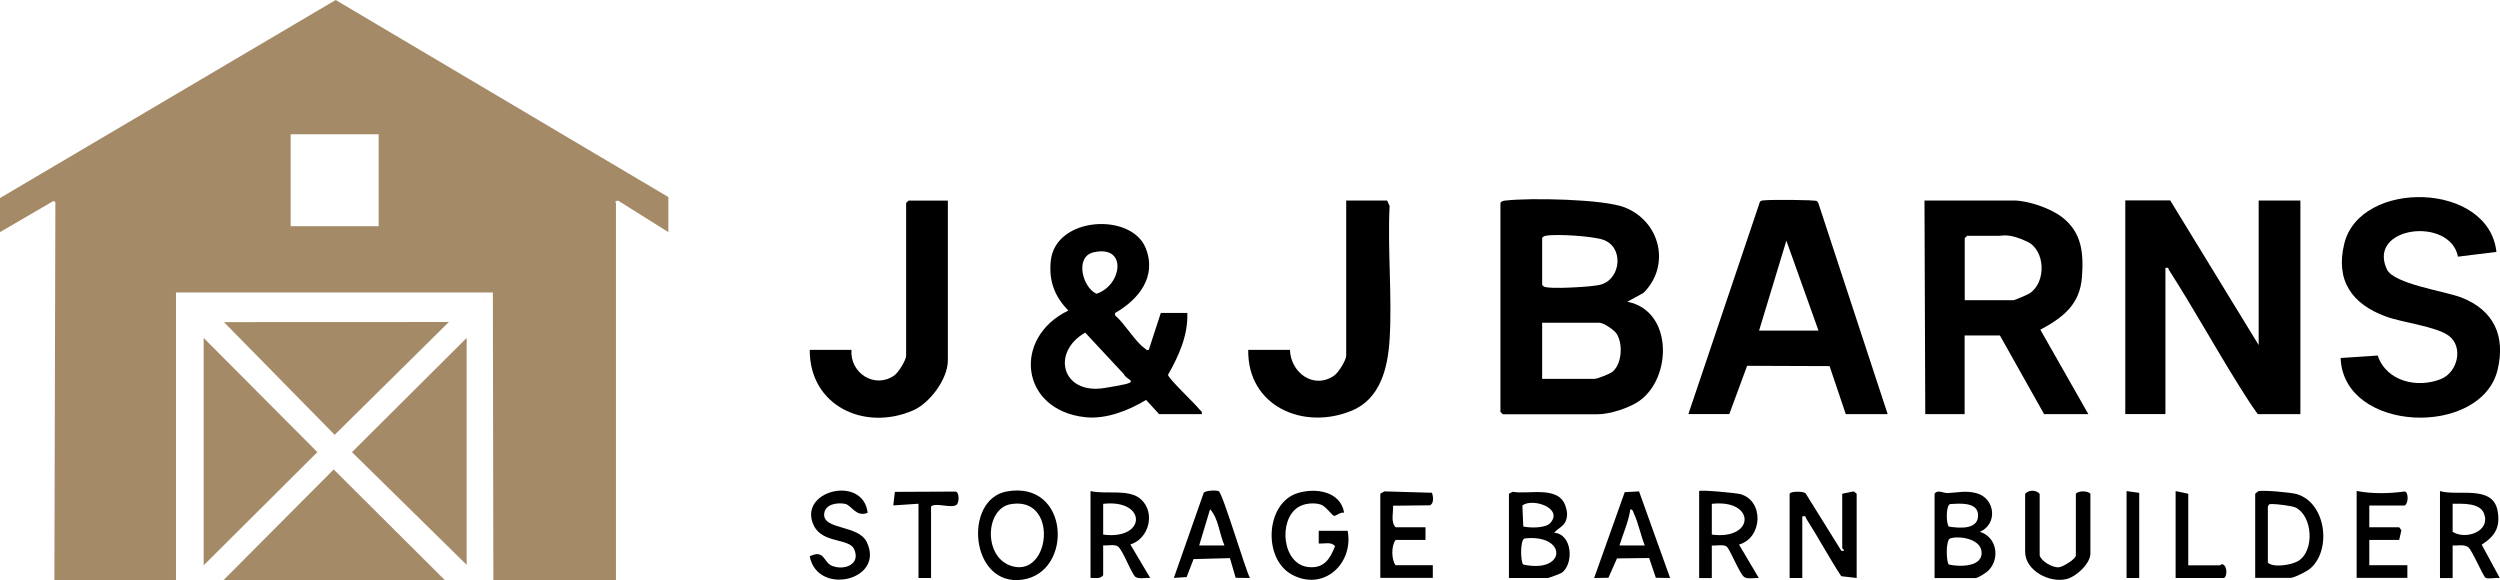
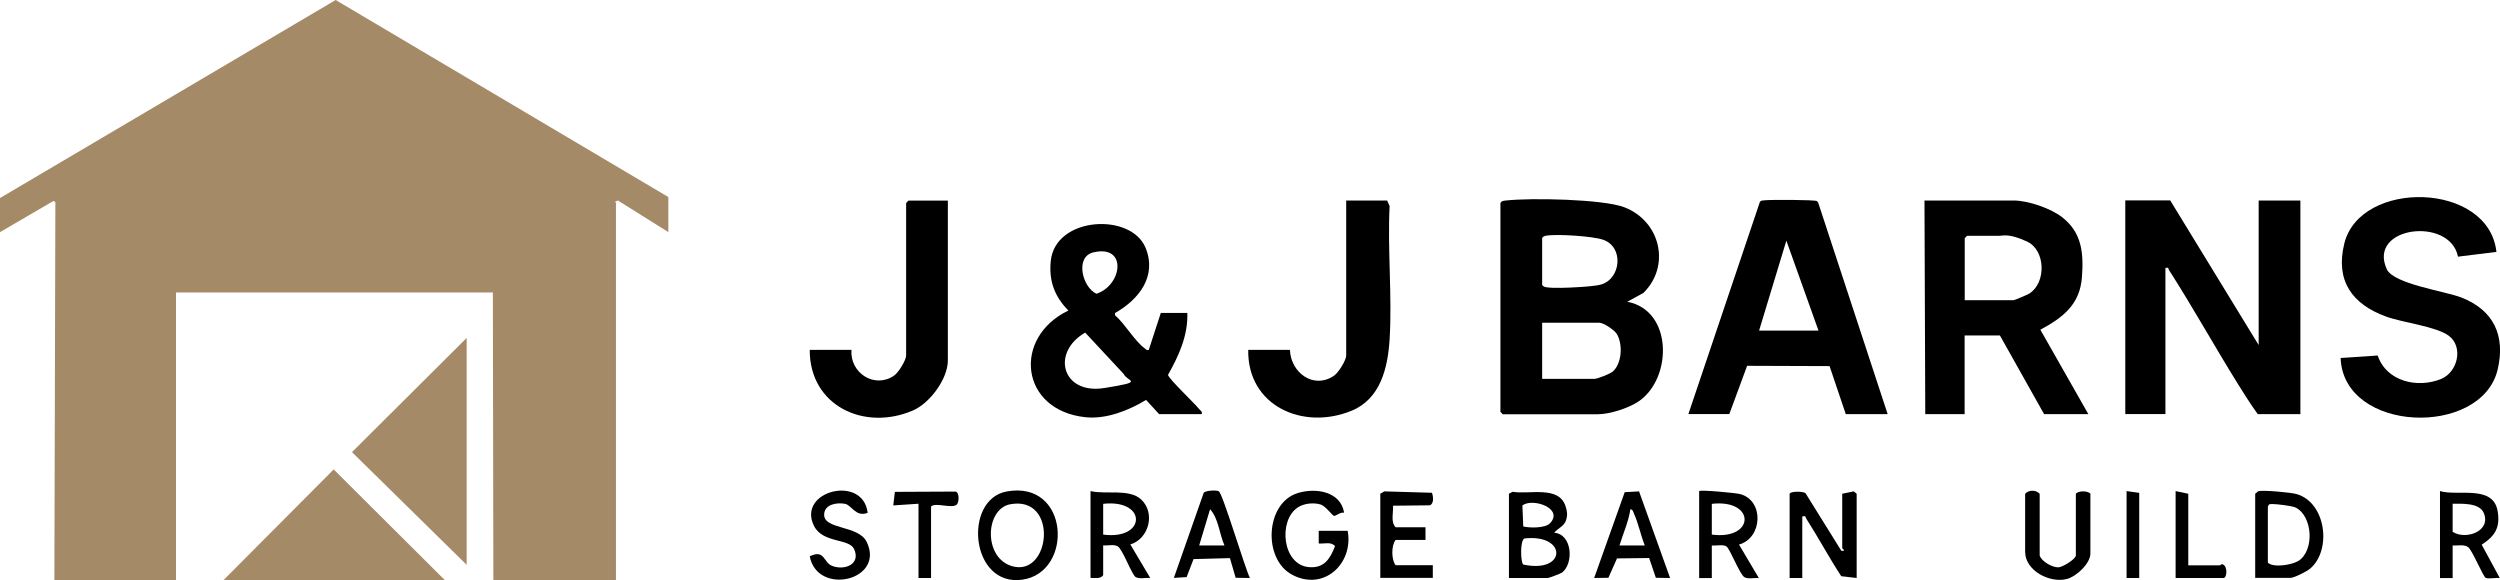
<svg xmlns="http://www.w3.org/2000/svg" version="1.1" viewBox="0 0 2528.6 586.8">
  <defs>
    <style>
      .cls-1 {
        fill: #a58a68;
      }
    </style>
  </defs>
  <g>
    <g id="Layer_1">
      <g>
-         <path class="cls-1" d="M676,234.8l-51-32-2.5,1c-.5.8.5,1.3.5,1.5v381.5h-124l-.5-291H178v291H55l1-382.5-2-1L0,234.8v-34.5L339.5,0l336.5,199.3v35.5ZM383,135.8h-89v93h89v-93Z" />
+         <path class="cls-1" d="M676,234.8l-51-32-2.5,1c-.5.8.5,1.3.5,1.5v381.5h-124l-.5-291H178v291H55l1-382.5-2-1L0,234.8v-34.5L339.5,0l336.5,199.3v35.5ZM383,135.8h-89h89v-93Z" />
        <polygon class="cls-1" points="472 571.3 356 457.3 472 341.8 472 571.3" />
-         <polygon class="cls-1" points="206 341.8 321 457.3 206 571.8 206 341.8" />
-         <polygon class="cls-1" points="454 325.7 338.5 439.8 226.5 325.8 454 325.7" />
        <polygon class="cls-1" points="450 586.8 226 586.8 337.5 474.8 450 586.8" />
      </g>
      <g>
        <path d="M958.7,202.8v161.7c0,18.8-18.3,43.4-35.4,50.7-48.9,21.1-104.5-4.6-104.3-61.3h42.2c-1.7,23.3,23.3,39.6,43.1,26,4.4-3,12.2-15.6,12.2-20.3v-154.3l2.4-2.4h39.8Z" />
        <g>
          <path d="M1810.2,499.4c.7-2.7,13.8-2.6,16-.5l36.2,58.2c5.6.5.9-2,.9-2.7v-55l11.7-2.4,2.9,2.4v85.2l-15.6-1.8c-12.4-18.9-23.1-39.1-35.3-58.1-1.2-1.8.2-3.2-4.1-2.4v62.3h-12.8v-85.2Z" />
          <path d="M1526.2,499.4l3.7-2c16.2,3,46.6-6.6,53.5,14.4,1.7,5.1,2.3,8.9.6,14.3-1.9,6.2-8.6,8.4-12,12.7,18.6,1.6,19.8,31.6,7.8,40.4-1.4,1-13.2,5.4-14.2,5.4h-39.4v-85.2ZM1567.8,529.2c14.1-15-17.5-25.9-28-18l.9,21.3c6.7,1.6,22.3,1.8,27.1-3.3ZM1542,544.6c-4.8,1.6-4,24.6-1.3,26.4,44,9.5,44.7-31.2,1.3-26.4Z" />
-           <path d="M1956.7,499.4c3.3-4.6,8.3-.5,13.7-.7,10-.5,18.1-2.8,28.9.2,18.8,5.3,21.5,31.2,3.2,39,16.9,5.1,20.6,26.4,9.2,38.6-2.4,2.6-11,8.2-13.8,8.2h-41.2v-85.2ZM1972.5,509.8c-4.7,1.5-4,20.9-1.3,22.8,11.1,1.8,30.9,3.3,29.4-12.8-1.2-12.2-18.9-10.5-28.1-10ZM1972.5,544.6c-4.8,1.6-4,24.6-1.3,26.4,10.6,2.5,35.9,2.8,32.8-14.3-2.1-11.7-22.3-15.1-31.5-12.1Z" />
          <path d="M1018.2,497.1c63.7-11.7,67.9,81.8,15.9,89.2-52.7,7.5-60.2-81.1-15.9-89.2ZM1021.9,510c-25.7,4.7-27.6,54.8,2.3,62.8,38.7,10.4,46.4-71.7-2.3-62.8Z" />
          <path d="M2281,584.6v-85.2l3-2.5c4.7-1.5,33.2,1.2,38.8,2.8,30,8.6,35.8,56.7,13.8,75.4-3.2,2.8-16.3,9.4-19.9,9.4h-35.7ZM2293.8,512.3v56.8c5.7,5.5,24.7,2.2,31.1-1.9,16.1-10.4,14.4-44.9-2.9-53.8-3.6-1.8-19.8-3.7-24-3.6s-2.8.7-4.1,2.4Z" />
          <path d="M1363.1,537c6.1,33-24.2,61.4-56.2,44.3-29.9-15.9-27.1-72.9,6-82.7,18.4-5.5,43.1-1.4,46.6,20-3.4-1-8.3,3.3-10.1,3.2s-8.5-9.9-13.6-11.5c-7.1-2.2-16.8-1.2-23,2.8-20.2,13.1-16,58.1,11,60.5,15.5,1.4,21.5-8.4,26.5-21.2-3.9-4.8-10.9-2.2-16.5-2.7v-12.8h29.3Z" />
          <path d="M1718.6,496.7c1.5-1.5,37.6,1.9,41.8,3.1,24,6.8,22.4,44.3-1.5,51l20.1,33.9c-4.3-.5-10.9,1.3-14.6-.9-4.9-2.9-14.6-28.9-18.3-31.2-3.6-2.2-10.4-.4-14.7-.9v33h-12.8v-87.9ZM1731.4,540.7c43.9,5.8,44.5-36.1,0-31.1v31.1Z" />
          <path d="M2467.9,496.7c17.7,5.4,53.3-6.6,58.2,19.7,3.1,16.8-2.4,25.7-16,34.5l18.3,33.8c-3.6-.7-11.9,1.2-14.4-.3s-13.7-28.2-17.6-31c-4.3-3.1-10.6-1.3-15.7-1.7v33h-12.8v-87.9ZM2480.7,509.5v28.4c13.1,8.5,39-.4,31.6-18.8-4.3-10.7-21.8-9.6-31.6-9.6Z" />
          <path d="M1103,496.7c15.5,3.7,39-2.7,51.1,8.4,14.8,13.6,8.1,39.7-10.8,45.6l20.1,33.9c-4.2-.5-11.1,1.3-14.7-.9-4.1-2.5-13-28-18.3-31.2-3.7-2.2-10.3-.4-14.6-.9v30.2c-3,4.1-8.4,2.6-12.8,2.7v-87.9ZM1115.8,540.7c43.9,5.8,44.5-36.1,0-31.1v31.1Z" />
          <path d="M2063,561.7c1.5,5.9,12.8,12.5,19.2,12.1,4.2-.3,17.4-8.3,17.4-12.1v-62.3c2.6-3.2,12.1-3.2,14.7,0v60.5c0,10.1-14.3,23.3-23.8,25.7-17.4,4.5-42.2-8.5-42.2-27.5v-58.6c3.5-4.3,11.4-4.1,14.7,0v62.3Z" />
          <path d="M1232.8,497c4,2.4,26.3,77.4,31.4,87.6l-14.4-.2-5.8-19.9-36.8,1-7,18.2-12.9.8,30.2-86.1c2.2-2.5,13.3-2.8,15.3-1.5ZM1238.5,551.7c-5.2-11.5-6.1-27.7-14.6-36.6l-11,36.6h25.6Z" />
          <path d="M1657.8,497l31.4,87.6-14.4-.2-6.8-20-32.5.4-8.7,19.6-14.4.2,30.9-86.8,14.6-.8ZM1663.6,551.7c-4-9.9-6.6-22.8-10.9-32.1-.8-1.8-1.1-4.3-3.7-4.5-1.8,12.5-7.3,24.5-11,36.6h25.6Z" />
          <path d="M877.6,518.7c-12,4.7-16.2-7.8-22.9-9.1-7.9-1.5-20.3.2-21.1,10.2-1.2,16.3,34.5,10.9,43,28.3,19,38.9-49.8,55.1-57.6,14.6,15-7.5,13.8,6.1,22.5,9.6,12.4,5,29.4-1.4,22.4-16.9-5-11.1-31.7-5.7-40.6-23.5-17.6-35.5,49.9-52.4,54.3-13.1Z" />
          <path d="M1396.1,499.4l4.1-2.4,48.1,1.4c1.4,3.4,2.3,11.2-2.2,12.7l-37.1.4c.4,7-2.6,16.6,2.6,21.8h30.2v12.8h-30.2c-4.5,5.6-4.4,20.2,0,25.6h37.6v12.8h-53.1v-85.2Z" />
-           <path d="M2396.4,511.3v22h30.2l2.3,3-2.3,9.8h-30.2v25.6h38.5v12.8h-51.3v-87.9c15.4,3,33,2.7,48.6.5,4.1.7,3.8,12.3,0,14.2h-35.7Z" />
          <path d="M941.8,584.6h-12.8v-75.1l-25.5,1.7,1.6-13.7,61.5-.3c3.7.7,3.8,10.7.9,13.4-5.5,3.9-21.3-2.7-25.8,1.7v72.4Z" />
          <path d="M2213.2,571.8h32.1c.5,0,1.5-1.6,2.8-1,5.4,2,4.3,13.8.9,13.8h-48.5v-87.9l12.8,2.7v72.4Z" />
          <polygon points="2163.7 498.5 2163.7 584.6 2150.9 584.6 2150.9 496.7 2163.7 498.5" />
        </g>
        <path d="M1517.6,205.3c1.4-2.3,3.2-2.2,5.6-2.5,24.3-2.8,98.3-1.5,119.9,6.9,36.6,14.3,46.8,59.4,19.1,86.6l-16.3,8.9c46.2,8.8,45.6,77.1,11.9,100.5-10.3,7.1-29.6,13.3-41.9,13.3h-95.9l-2.4-2.4v-211.2ZM1559.8,241v47.1c1,1.6,2.2,2.1,4.1,2.4,6.5,1.2,23.6.5,30.9,0,6.2-.3,19.6-1.2,24.8-2.8,20-6,23-37.9,1.9-45.2-10.6-3.7-46.9-6-57.7-4.1-1.8.3-3,.8-4.1,2.4ZM1559.8,383.2h52.8c3.2,0,15.9-5.1,18.6-7.4,9.3-8.1,10.4-27.7,4.1-38-2.4-4-13.4-11.4-17.8-11.4h-57.7v56.9Z" />
        <path d="M2195.1,202.8l89.4,146.2v-146.2h42.2v216.1h-43.1c-7.1-9.8-13.6-20.1-20-30.4-23.7-38.1-45.6-77.6-69.8-115.4-1-1.6.2-2.9-3.6-2.1v147.8h-40.6v-216.1h45.5Z" />
        <path d="M2112.2,418.9h-44.7l-44.7-79.6h-35.7v79.6h-39.8l-.8-216.1h90.2c14.5,0,37.7,7.9,49.4,17.2,19.7,15.5,21.4,36.2,19.7,60-2,28-19.1,41.1-42.1,53.5l48.5,85.3ZM1987.1,303.6h49.6c1,0,14.2-5.6,16-6.8,17.2-11.1,16.2-43.8-2.3-52.4s-24-5.9-28.3-5.9h-32.5l-2.4,2.4v62.5Z" />
        <path d="M1909.1,418.9h-42.2l-16.4-48.6-83.4-.3-18,48.8h-41.4l72.3-214.5c1.2-1.8,3-1.5,4.8-1.7,5.6-.7,50.7-.6,53,.8l1.3,1.9,70.1,213.4ZM1839.3,334.4l-32.5-91-27.6,91h60.1Z" />
        <path d="M2524.9,254.8l-38.8,4.8c-8-40.8-91.9-30.8-72,12.7,6.9,15,59,22.2,75.4,28.6,32.6,12.7,44.9,38.6,36.7,73-16.4,68.7-156,64.2-158.8-11.8l37.5-2.5c8.9,26.4,40.4,33.4,64.1,23.7,17.1-7,22.7-32.7,7.8-43.7-13.1-9.6-46.5-13.2-63.4-19.4-34.3-12.5-51.5-36.1-42.3-73.8,16-65.3,146.3-62.8,153.9,8.5Z" />
        <path d="M1172.4,418.9l-13.2-14.4c-17.6,10.7-40.4,19.7-61.3,17.5-66.3-7-74.1-80.6-17.3-107.9-14.1-14.3-19.9-30.2-17.8-50.3,4.6-44.8,81.2-49.1,95.9-13.1,11.8,29-7,52.3-30.9,65.9v2.3c9.6,8.1,20.5,26.9,30,33.4,1.4.9,1.6,2.3,4.1,1.6l12.2-37.4h26.8c.8,22.8-8.6,43.3-19.5,62.6,0,3.5,27.4,29.3,31.7,34.9,1.3,1.6,3.1,2,2.4,4.9h-43.1ZM1106.1,255.2c-19.3,4.4-11.3,35.6,2.9,41.9,25.9-8.3,31.7-49.8-2.9-41.9ZM1097.6,336.4c-34.9,20.2-23.3,62.8,19.1,56.1s23.5-6.3,19.9-14.2l-39-41.9Z" />
        <path d="M1262.5,353.9h42.2c.8,23,23.9,40.3,44.7,26,4.4-3,12.2-15.6,12.2-20.3v-156.8h41.4l2.5,5.6c-2.2,44.3,2.7,90.9,0,134.9-1.8,28.7-9.2,60.1-38.4,72.1-48.9,20.2-105.5-4.6-104.6-61.5Z" />
      </g>
    </g>
  </g>
</svg>